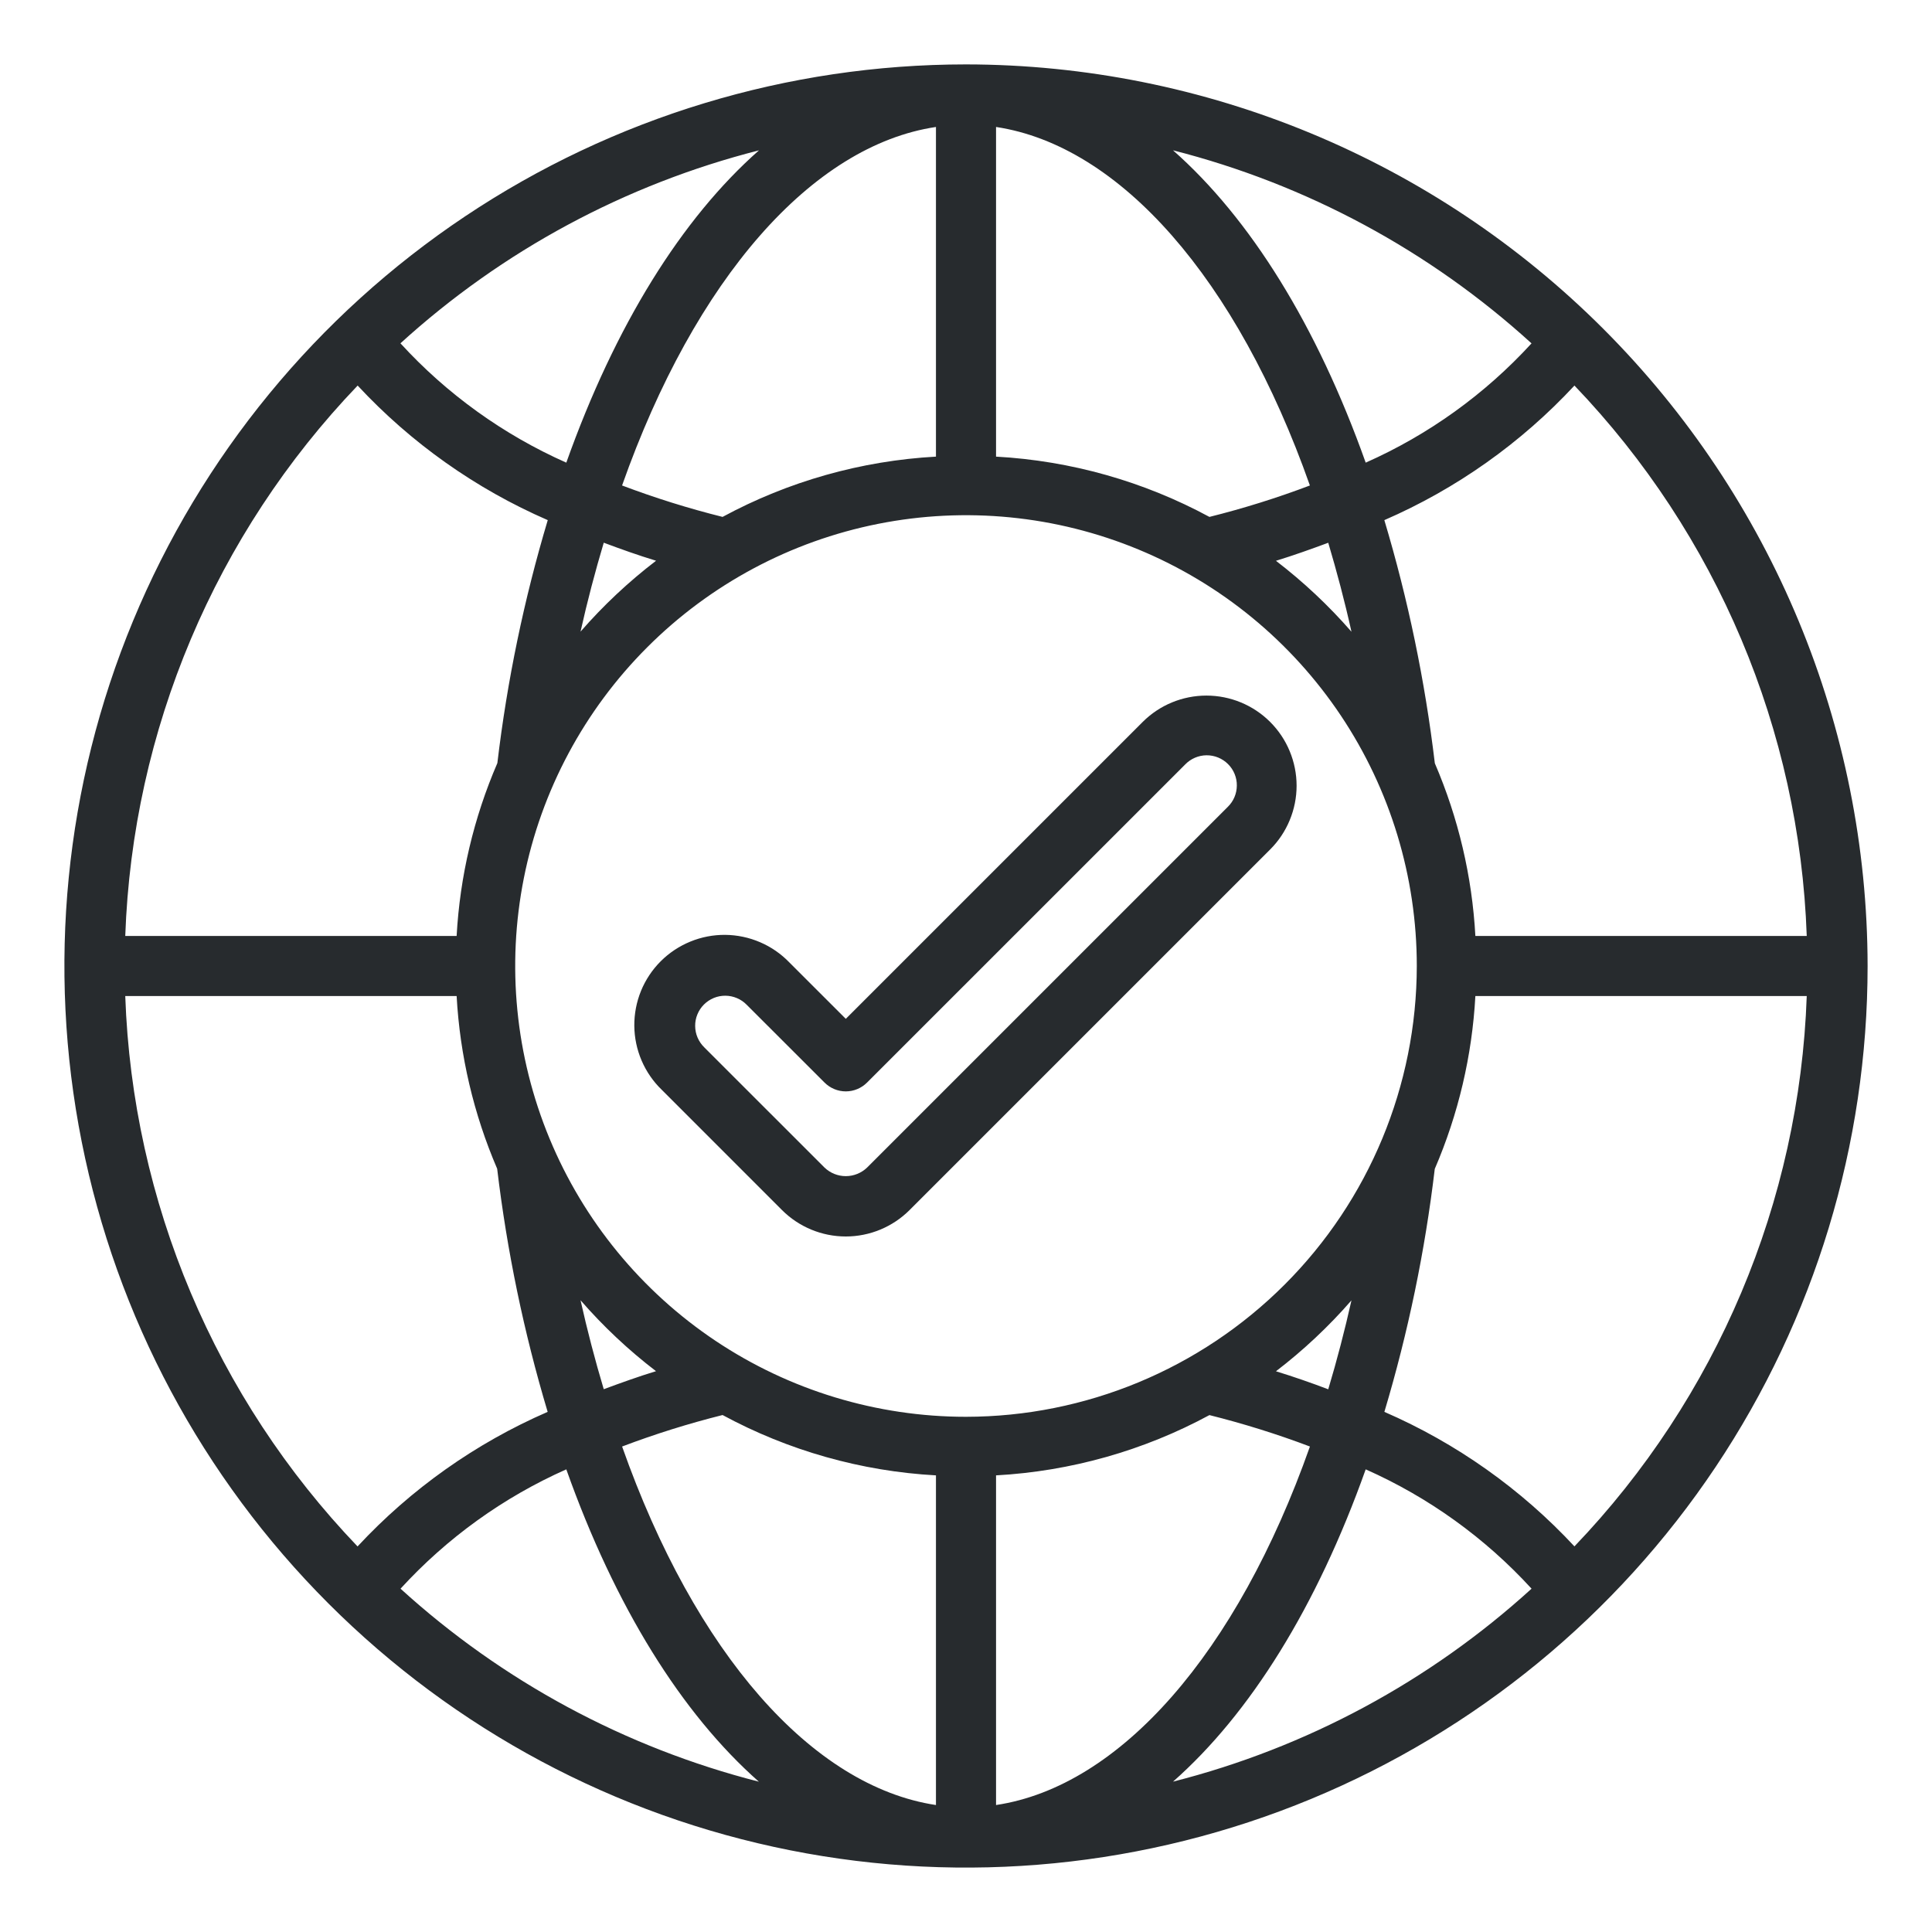
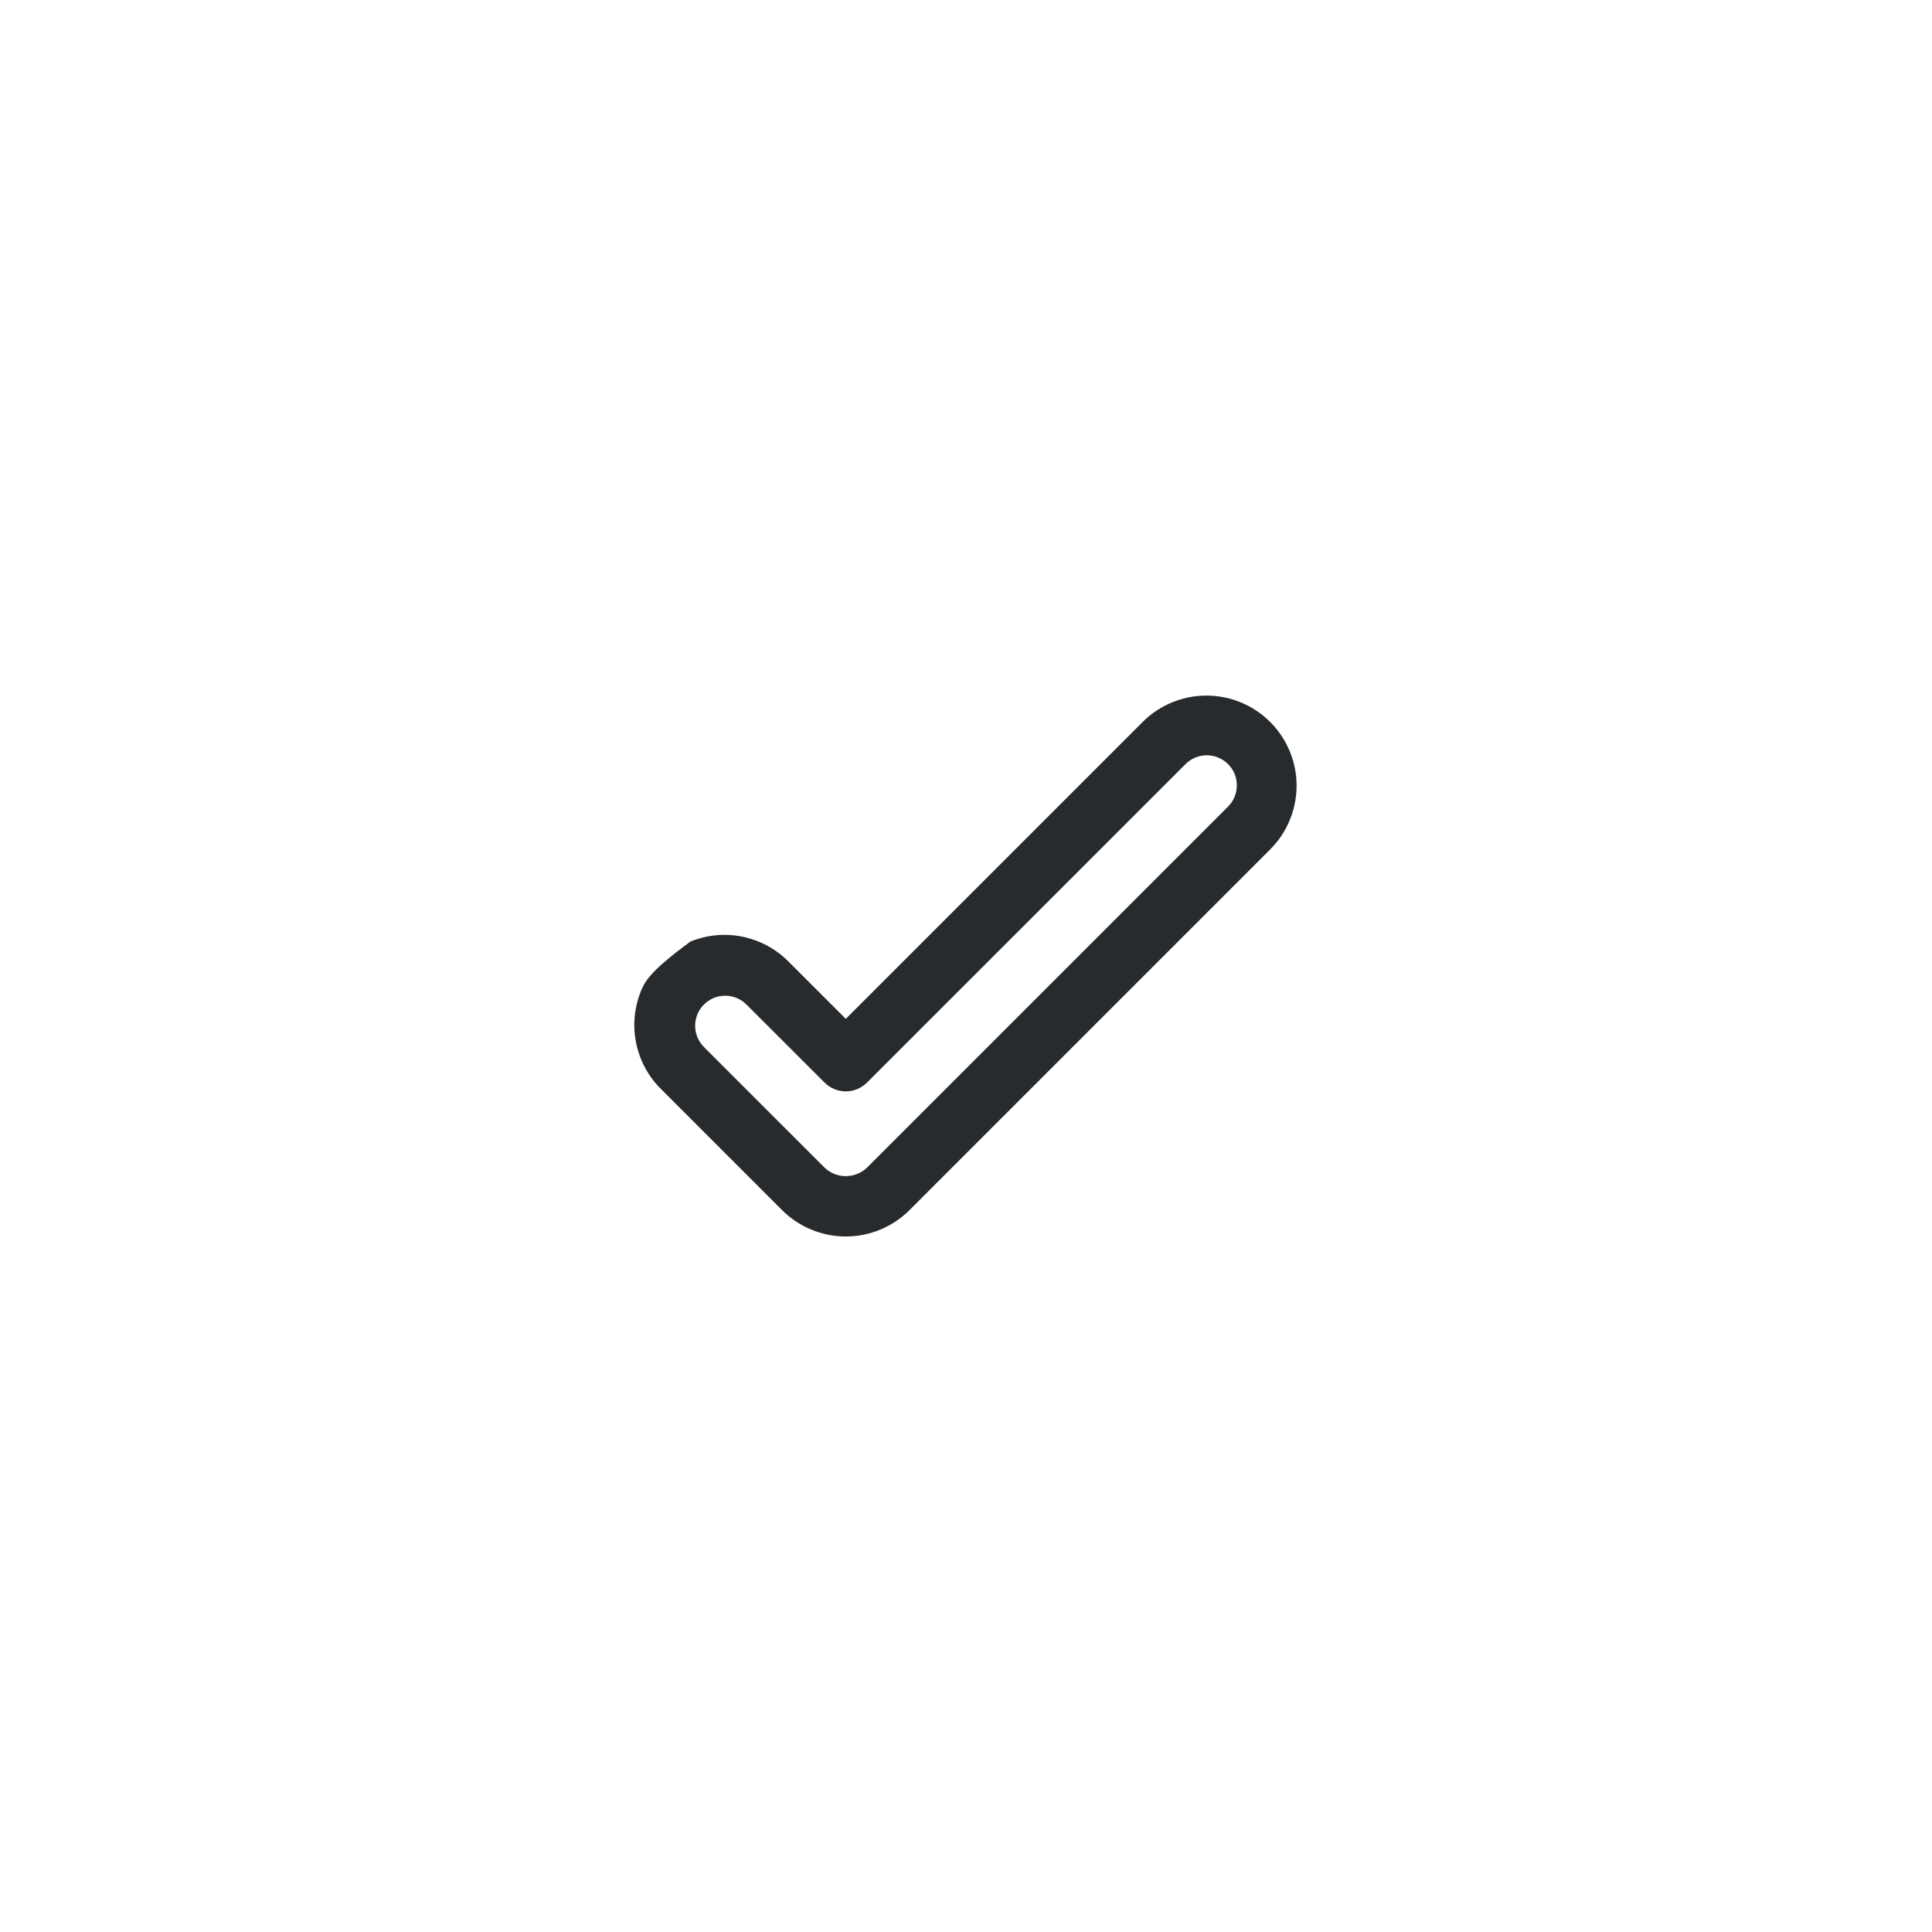
<svg xmlns="http://www.w3.org/2000/svg" width="60" height="60" viewBox="0 0 60 60" fill="none">
-   <path d="M30 2C24.462 2 19.049 3.642 14.444 6.719C9.839 9.796 6.251 14.168 4.131 19.285C2.012 24.401 1.458 30.031 2.538 35.462C3.618 40.894 6.285 45.883 10.201 49.799C14.117 53.715 19.106 56.382 24.538 57.462C29.969 58.542 35.599 57.988 40.715 55.869C45.831 53.749 50.205 50.16 53.281 45.556C56.358 40.951 58 35.538 58 30C57.992 22.576 55.039 15.46 49.79 10.21C44.541 4.961 37.423 2.008 30 2ZM45.819 29.067C45.718 27.219 45.291 25.404 44.56 23.704C44.255 21.146 43.731 18.62 42.992 16.153C45.227 15.182 47.237 13.759 48.896 11.974C53.319 16.592 55.886 22.676 56.11 29.067H45.819ZM30 44C27.231 44 24.524 43.179 22.222 41.641C19.92 40.102 18.125 37.916 17.066 35.358C16.006 32.799 15.729 29.985 16.269 27.269C16.809 24.553 18.143 22.058 20.101 20.101C22.058 18.143 24.553 16.809 27.269 16.269C29.985 15.729 32.799 16.006 35.358 17.066C37.916 18.125 40.102 19.92 41.641 22.222C43.179 24.524 44 27.231 44 30C43.996 33.712 42.52 37.27 39.895 39.895C37.27 42.52 33.712 43.996 30 44ZM39.626 17.416C40.185 17.244 40.72 17.052 41.25 16.856C41.516 17.753 41.761 18.67 41.971 19.619C41.265 18.808 40.479 18.07 39.626 17.416ZM37.56 16.053C35.516 14.948 33.253 14.309 30.933 14.181V3.943C34.783 4.524 38.415 8.658 40.68 15.077C39.66 15.463 38.618 15.789 37.56 16.053ZM29.067 3.943V14.181C26.747 14.309 24.484 14.948 22.44 16.053C21.382 15.789 20.34 15.463 19.319 15.077C21.585 8.658 25.216 4.52 29.067 3.943ZM18.75 16.854C19.28 17.052 19.814 17.244 20.375 17.414C19.521 18.067 18.735 18.805 18.029 19.616C18.24 18.669 18.483 17.751 18.75 16.854ZM20.373 42.583C19.813 42.754 19.281 42.947 18.75 43.143C18.477 42.231 18.237 41.31 18.029 40.38C18.734 41.192 19.52 41.93 20.373 42.583ZM22.44 43.945C24.484 45.051 26.747 45.691 29.067 45.819V56.057C25.217 55.476 21.585 51.342 19.32 44.923C20.34 44.536 21.382 44.21 22.44 43.945ZM30.933 56.057V45.819C33.253 45.691 35.516 45.052 37.56 43.947C38.618 44.212 39.66 44.537 40.681 44.923C38.415 51.342 34.784 55.48 30.933 56.057ZM41.25 43.146C40.715 42.942 40.173 42.755 39.626 42.586C40.479 41.933 41.265 41.195 41.971 40.384C41.763 41.313 41.523 42.234 41.25 43.146ZM47.561 10.666C46.118 12.241 44.366 13.502 42.413 14.368C40.895 10.101 38.828 6.785 36.429 4.668C40.575 5.724 44.397 7.782 47.561 10.662V10.666ZM17.587 14.368C15.633 13.501 13.879 12.239 12.436 10.662C15.6 7.782 19.424 5.724 23.571 4.669C21.172 6.785 19.105 10.101 17.587 14.368ZM11.107 11.974C12.766 13.759 14.776 15.182 17.011 16.153C16.273 18.619 15.749 21.143 15.446 23.699C14.711 25.4 14.283 27.217 14.181 29.067H3.89C4.115 22.676 6.683 16.592 11.107 11.974ZM3.89 30.933H14.181C14.283 32.781 14.709 34.596 15.44 36.296C15.745 38.853 16.269 41.38 17.008 43.847C14.773 44.818 12.763 46.241 11.104 48.026C6.682 43.408 4.114 37.324 3.89 30.933ZM12.439 49.338C13.882 47.761 15.634 46.499 17.587 45.632C19.102 49.899 21.169 53.215 23.567 55.332C19.423 54.275 15.602 52.217 12.439 49.338ZM42.413 45.632C44.367 46.499 46.121 47.761 47.564 49.338C44.4 52.218 40.576 54.276 36.429 55.331C38.828 53.215 40.895 49.899 42.413 45.632ZM48.897 48.026C47.238 46.241 45.228 44.818 42.993 43.847C43.731 41.381 44.255 38.857 44.558 36.301C45.291 34.6 45.718 32.783 45.819 30.933H56.11C55.886 37.324 53.317 43.408 48.894 48.026H48.897Z" fill="#272B2E" />
-   <path d="M39.446 22.421C38.921 21.896 38.209 21.602 37.467 21.602C36.724 21.602 36.012 21.896 35.487 22.421L26.267 31.641L24.513 29.888C24.255 29.621 23.946 29.407 23.604 29.261C23.262 29.114 22.895 29.037 22.523 29.033C22.151 29.03 21.783 29.101 21.439 29.242C21.095 29.383 20.782 29.59 20.519 29.853C20.256 30.116 20.048 30.429 19.907 30.773C19.767 31.117 19.696 31.486 19.699 31.858C19.702 32.229 19.78 32.597 19.926 32.938C20.073 33.28 20.286 33.589 20.554 33.847L24.287 37.581C24.812 38.105 25.524 38.4 26.267 38.4C27.009 38.4 27.721 38.105 28.246 37.581L39.446 26.381C39.706 26.121 39.913 25.812 40.053 25.472C40.194 25.132 40.267 24.768 40.267 24.401C40.267 24.033 40.194 23.669 40.053 23.329C39.913 22.989 39.706 22.681 39.446 22.421ZM38.127 25.061L26.927 36.261C26.749 36.431 26.512 36.526 26.267 36.526C26.021 36.526 25.785 36.431 25.607 36.261L21.873 32.528C21.784 32.441 21.713 32.338 21.664 32.224C21.615 32.111 21.59 31.988 21.589 31.864C21.587 31.74 21.611 31.617 21.658 31.503C21.705 31.388 21.774 31.284 21.862 31.196C21.95 31.109 22.054 31.039 22.169 30.992C22.283 30.945 22.406 30.922 22.53 30.923C22.654 30.924 22.776 30.95 22.89 30.999C23.004 31.047 23.107 31.119 23.193 31.208L25.607 33.62C25.782 33.795 26.019 33.894 26.267 33.894C26.514 33.894 26.752 33.795 26.927 33.62L36.807 23.741C36.893 23.652 36.996 23.581 37.11 23.532C37.224 23.483 37.346 23.457 37.47 23.456C37.594 23.455 37.717 23.479 37.832 23.526C37.946 23.573 38.05 23.642 38.138 23.73C38.226 23.817 38.295 23.921 38.342 24.036C38.389 24.151 38.413 24.274 38.411 24.398C38.41 24.521 38.385 24.644 38.336 24.758C38.287 24.872 38.216 24.975 38.127 25.061Z" fill="#272B2E" />
+   <path d="M39.446 22.421C38.921 21.896 38.209 21.602 37.467 21.602C36.724 21.602 36.012 21.896 35.487 22.421L26.267 31.641L24.513 29.888C24.255 29.621 23.946 29.407 23.604 29.261C23.262 29.114 22.895 29.037 22.523 29.033C22.151 29.03 21.783 29.101 21.439 29.242C20.256 30.116 20.048 30.429 19.907 30.773C19.767 31.117 19.696 31.486 19.699 31.858C19.702 32.229 19.78 32.597 19.926 32.938C20.073 33.28 20.286 33.589 20.554 33.847L24.287 37.581C24.812 38.105 25.524 38.4 26.267 38.4C27.009 38.4 27.721 38.105 28.246 37.581L39.446 26.381C39.706 26.121 39.913 25.812 40.053 25.472C40.194 25.132 40.267 24.768 40.267 24.401C40.267 24.033 40.194 23.669 40.053 23.329C39.913 22.989 39.706 22.681 39.446 22.421ZM38.127 25.061L26.927 36.261C26.749 36.431 26.512 36.526 26.267 36.526C26.021 36.526 25.785 36.431 25.607 36.261L21.873 32.528C21.784 32.441 21.713 32.338 21.664 32.224C21.615 32.111 21.59 31.988 21.589 31.864C21.587 31.74 21.611 31.617 21.658 31.503C21.705 31.388 21.774 31.284 21.862 31.196C21.95 31.109 22.054 31.039 22.169 30.992C22.283 30.945 22.406 30.922 22.53 30.923C22.654 30.924 22.776 30.95 22.89 30.999C23.004 31.047 23.107 31.119 23.193 31.208L25.607 33.62C25.782 33.795 26.019 33.894 26.267 33.894C26.514 33.894 26.752 33.795 26.927 33.62L36.807 23.741C36.893 23.652 36.996 23.581 37.11 23.532C37.224 23.483 37.346 23.457 37.47 23.456C37.594 23.455 37.717 23.479 37.832 23.526C37.946 23.573 38.05 23.642 38.138 23.73C38.226 23.817 38.295 23.921 38.342 24.036C38.389 24.151 38.413 24.274 38.411 24.398C38.41 24.521 38.385 24.644 38.336 24.758C38.287 24.872 38.216 24.975 38.127 25.061Z" fill="#272B2E" />
</svg>